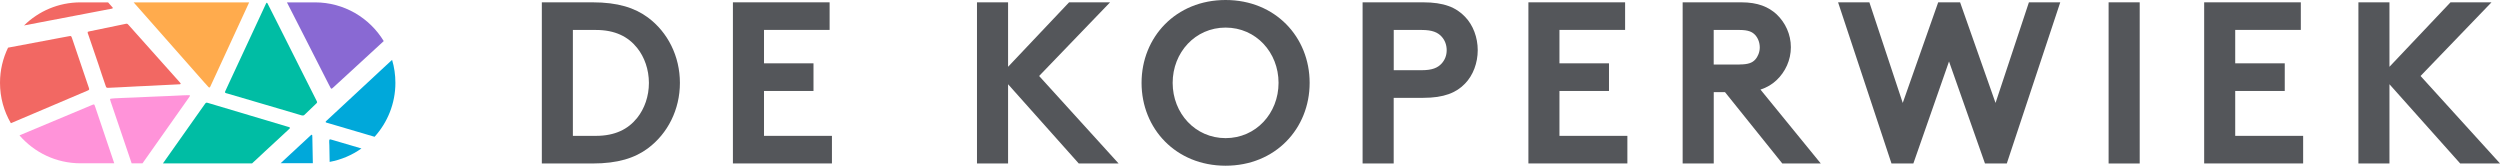
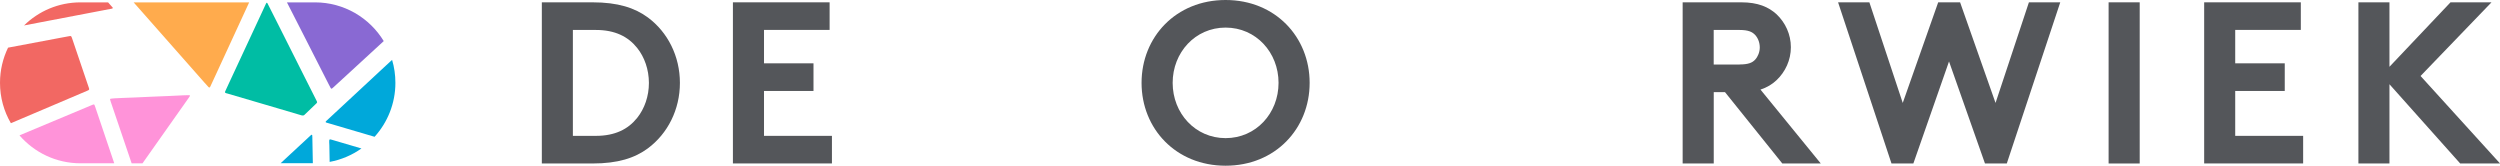
<svg xmlns="http://www.w3.org/2000/svg" version="1.1" id="Laag_1" x="0px" y="0px" viewBox="0 0 5056.9 335.3" style="enable-background:new 0 0 5056.9 335.3;" xml:space="preserve">
  <style type="text/css">
	.st0{fill:#54565A;}
	.st1{fill:#00BDA4;}
	.st2{fill:#FFAB4D;}
	.st3{fill:#00A8DA;}
	.st4{fill:#8969D3;}
	.st5{fill:#F26863;}
	.st6{fill:#FF93D9;}
</style>
  <g>
    <g>
      <path class="st0" d="M1288.8,96.9c-18.2-22.8-44.7-36.3-83.4-36.3h-46.6v214.2h46.6c38.7,0,65.2-13.5,83.4-36.3    c14.9-18.6,23.8-43.8,23.8-70.8C1312.5,140.6,1303.7,115.5,1288.8,96.9 M1198.4,4.7c51.7,0,85.7,11.2,112.2,30.7    c40.1,29.8,64.7,78.2,64.7,132.3c0,54-24.7,102.5-64.7,132.3c-26.5,19.6-60.5,30.7-112.2,30.7H1096V4.7H1198.4z" />
    </g>
    <polygon class="st0" points="1545.4,60.5 1545.4,128.1 1645.5,128.1 1645.5,184 1545.4,184 1545.4,274.8 1682.8,274.8    1682.8,330.6 1482.5,330.6 1482.5,4.7 1678.1,4.7 1678.1,60.5  " />
-     <polygon class="st0" points="2039.1,170.4 2039.1,330.6 1976.2,330.6 1976.2,4.7 2039.1,4.7 2039.1,135.1 2162.5,4.7 2245.4,4.7    2101.9,153.7 2262.6,330.6 2182,330.6  " />
    <g>
      <path class="st0" d="M2479.1,279.4c61.5,0,107.1-50.3,107.1-111.8c0-61.5-45.6-111.8-107.1-111.8S2372,106.2,2372,167.6    C2372,229.1,2417.7,279.4,2479.1,279.4 M2479.1,0c100.6,0,170,75,170,167.6s-69.4,167.6-170,167.6c-100.6,0-170-75-170-167.6    S2378.6,0,2479.1,0" />
-       <path class="st0" d="M2876,142c21.4,0,32.1-5.1,39.6-13c7-7.5,10.7-16.8,10.7-27.5c0-10.7-3.7-20.5-10.7-27.9    c-7.4-7.9-18.2-13-39.6-13h-56.8V142H2876z M2819.1,197.9v132.7h-62.9V4.7h122.5c41.9,0,66.6,10.2,84.8,29.3    c16.3,16.8,25.6,41.9,25.6,67.5c0,25.6-9.3,50.8-25.6,67.5c-17.7,18.6-42.8,28.9-84.8,28.9H2819.1z" />
    </g>
-     <polygon class="st0" points="3154.4,60.5 3154.4,128.1 3254.6,128.1 3254.6,184 3154.4,184 3154.4,274.8 3291.8,274.8    3291.8,330.6 3091.6,330.6 3091.6,4.7 3287.2,4.7 3287.2,60.5  " />
    <g>
      <path class="st0" d="M3518.6,130.4c18.2,0,26.1-3.7,31.7-9.8c5.6-6.1,9.3-15.4,9.3-24.7c0-9.8-3.7-19.1-9.3-25.1    c-5.6-6.1-13.5-10.2-31.7-10.2h-52.2v69.9H3518.6z M3466.5,186.3v144.4h-62.9V4.7h118.7c33.5,0,55,9.3,71.3,24.2    c17.7,16.8,28.9,40.5,28.9,66.6c0,26.1-11.2,49.8-28.9,66.6c-8.8,8.4-19.6,14.9-32.6,19.1l122,149.5h-77.8l-116-144.4H3466.5z" />
    </g>
    <polygon class="st0" points="3718,4.7 3781.3,4.7 3848.8,208.2 3920.5,4.7 3964.8,4.7 4036.5,208.2 4104,4.7 4167.4,4.7    4059.3,330.6 4015.1,330.6 3942.4,124.3 3870.3,330.6 3826,330.6  " />
    <rect x="4265.2" y="4.7" class="st0" width="62.9" height="326" />
    <polygon class="st0" points="4521.3,60.5 4521.3,128.1 4621.5,128.1 4621.5,184 4521.3,184 4521.3,274.8 4658.7,274.8    4658.7,330.6 4458.5,330.6 4458.5,4.7 4654,4.7 4654,60.5  " />
    <polygon class="st0" points="4956.8,4.7 4833.3,135.1 4833.3,4.7 4770.5,4.7 4770.5,330.6 4833.3,330.6 4833.3,170.4 4976.3,330.6    5056.9,330.6 4896.2,153.7 5039.7,4.7  " />
    <g>
-       <path class="st1" d="M534.9,307.2c12.3-11.3,24.5-22.7,36.8-34c4.2-3.9,8.4-7.8,12.6-11.7c0.9-0.9,2.2-1.5,2.2-3.4    c-1.8-1.3-3.7-1.6-5.6-2.1c-48.1-14.4-96.3-28.7-144.4-43.1c-5.5-1.6-11-3.2-16.5-4.9c-2.2-0.7-3.8-0.3-5,1.7    c-0.6,1-1.4,1.9-2.1,2.9c-4.8,6.8-9.6,13.6-14.5,20.5c-22.9,32.4-45.9,64.9-68.8,97.4h180.3C518.2,322.6,526.6,314.9,534.9,307.2" />
      <path class="st2" d="M421.3,175.6c0.7,0.8,1.4,1.7,2.8,1.3c1.1-0.9,1.5-2.3,2.1-3.5c2.9-6.3,5.8-12.6,8.7-18.8    c23-49.9,46.1-99.8,69.1-149.8H270.3c5.6,6.4,11.3,12.8,16.9,19.1c20.7,23.5,41.5,47,62.2,70.5c21.3,24.2,42.7,48.3,64,72.5    C416.1,169.8,418.6,172.7,421.3,175.6" />
      <path class="st3" d="M631.8,277.6c0-1.3-0.1-2.6-0.2-3.9c-0.1-0.4-0.5-0.8-0.8-1.3c-1.4,0.3-2.1,1.3-3,2    c-14.1,13-28.1,26.1-42.2,39.1c-6,5.5-11.9,11.1-17.9,16.6h65.1C632.5,312.7,632.2,295.2,631.8,277.6" />
      <path class="st3" d="M671.9,282.9c-1.1-0.3-2.3-0.7-3.4-0.9c-1.4-0.3-2.3,0.4-2.5,1.8c-0.1,1.2-0.1,2.3-0.1,3.5    c0.1,2.2,0.2,4.4,0.3,6.6c0.2,11.2,0.4,22.4,0.6,33.6c23.6-4.4,45.5-13.8,64.3-27.2C711.4,294.5,691.6,288.7,671.9,282.9" />
      <path class="st1" d="M639.6,202.3c-9.4-18.8-18.9-37.5-28.4-56.3c-15.3-30.4-30.6-60.8-45.9-91.3C557.7,39.5,550,24.3,542.2,9    c-0.6-1.3-1.1-2.7-2.5-3.7c-1.4,1-1.8,2.3-2.3,3.4c-3.4,7.3-6.8,14.7-10.2,22c-21.9,47-43.7,93.9-65.6,140.9    c-1.9,4.1-3.9,8.3-5.7,12.4c-0.5,1-1.2,2.1-0.5,3.5c1.4,1.1,3.3,1.3,5,1.8c33.8,9.9,67.6,19.9,101.4,29.8    c15.9,4.7,31.8,9.3,47.7,14.1c3,0.9,5.3,0.7,7.3-1.8c0.1-0.1,0.2-0.2,0.3-0.3c7.1-6.8,14.2-13.5,21.2-20.3    C642.3,207,642.2,207.5,639.6,202.3" />
      <path class="st4" d="M664.7,170.1c1.3,2.6,2.6,5.1,4,7.6c0.4,0.8,0.9,1.6,2.4,1.7c0.8-0.7,2-1.6,3-2.5    c6.8-6.3,13.6-12.5,20.5-18.8c18.1-16.6,36.1-33.2,54.2-49.8c9.1-8.4,18.3-16.8,27.4-25.2C747.6,36.1,696,4.8,637.1,4.8h-56.7    c11.2,21.9,22.3,43.7,33.5,65.6C630.8,103.6,647.7,136.8,664.7,170.1" />
      <path class="st5" d="M176.6,183.5c4.4-1.9,4.4-2,3-6.4c-0.1-0.4-0.2-0.7-0.4-1.1c-11.1-32.7-22.2-65.5-33.3-98.2    c-0.3-1-0.7-2-1.1-2.9c-0.8-1.8-1.5-2.2-3.3-2c-0.8,0.1-1.5,0.2-2.3,0.4c-5.4,1-10.8,2-16.2,3C87.5,82.9,51.9,89.6,16.3,96.4    C5.9,117.9,0,142,0,167.5c0,29.8,8,57.7,22,81.7c22.1-9.4,44.3-18.8,66.4-28.2C117.8,208.5,147.2,196,176.6,183.5" />
      <path class="st6" d="M383.8,194.8c0.3-0.5,0.3-1.2,0.5-2c-1.3-0.1-2.3-0.4-3.3-0.3c-3.5,0.1-7,0.2-10.6,0.3c-9,0.4-18,0.9-27,1.3    c-8.2,0.4-16.4,0.7-24.6,1c-6.3,0.3-12.5,0.5-18.8,0.8c-8.6,0.4-17.2,0.9-25.8,1.2c-8.7,0.4-17.5,0.7-26.2,1    c-5.6,0.2-11.2,0.5-16.8,0.8c-2.3,0.1-4.7,0.4-7,0.7c-1.3,0.2-1.8,1-1.4,2.3c0.4,1.5,0.9,3,1.4,4.5c14,41.3,28.1,82.6,42.1,124    h21.9c31.3-44.3,62.5-88.6,93.8-132.9C382.7,196.5,383.3,195.7,383.8,194.8" />
      <path class="st6" d="M162.8,330.3h68.3c-12.8-37.9-25.6-75.9-38.4-113.8c-0.4-1.1-0.7-2.2-1.2-3.3c-0.8-2.1-1.4-2.3-3.7-1.5    c-1.2,0.4-2.4,1-3.6,1.5c-48.3,20.2-96.6,40.4-144.8,60.6C69.3,308.4,113.5,330.3,162.8,330.3" />
      <path class="st3" d="M793.1,121.1c-5.2,4.9-10.5,9.7-15.7,14.5c-21.2,19.7-42.4,39.4-63.7,59.2c-12.6,11.7-25.3,23.4-37.9,35.2    c-5.1,4.7-10.1,9.4-15.2,14.1c-0.8,0.8-1.9,1.4-1.9,2.9c1.2,1.3,3,1.4,4.6,1.9c31.5,9.3,62.9,18.6,94.4,27.8    c26.1-28.9,42.1-67.2,42.1-109.2C799.8,151.4,797.5,135.8,793.1,121.1" />
      <path class="st5" d="M48.6,51.5c11.6-2.2,23.3-4.5,34.9-6.7c34.9-6.7,69.7-13.3,104.6-20c12-2.3,24.1-4.6,36.1-6.9    c1.4-0.3,2.8-0.3,4-1.3c0-1.5-1.1-2.2-1.8-3c-2.6-2.9-5.2-5.9-7.8-8.8h-55.8C118.3,4.8,78,22.6,48.6,51.5" />
-       <path class="st5" d="M213.6,173.3c1.5,4.3,1.6,4.4,6.2,4.3c7.2-0.3,14.3-0.6,21.5-1c12.8-0.7,25.5-1.4,38.3-2    c7.6-0.4,15.1-0.7,22.7-1c5.7-0.3,11.5-0.6,17.2-0.9c8.7-0.4,17.5-0.9,26.2-1.3c6-0.3,12-0.6,18-0.9c0.6,0,1.3-0.4,1.6-0.8    c0.5-0.6,0-1.2-0.4-1.7c-0.5-0.6-1-1.2-1.5-1.8c-11.5-12.8-23-25.7-34.4-38.5c-22.8-25.5-45.6-51-68.3-76.5    c-0.5-0.6-1.1-1.1-1.6-1.7c-1.1-1.3-2.5-1.8-4.2-1.4c-0.6,0.2-1.3,0.3-1.9,0.4c-24,5-48.1,9.9-72.1,14.9c-1.1,0.2-2.2,0.6-3.4,1    c-0.5,2.3,0.4,3.8,1,5.4c6.8,20,13.6,40,20.5,60C203.6,144.2,208.6,158.7,213.6,173.3" />
    </g>
  </g>
</svg>